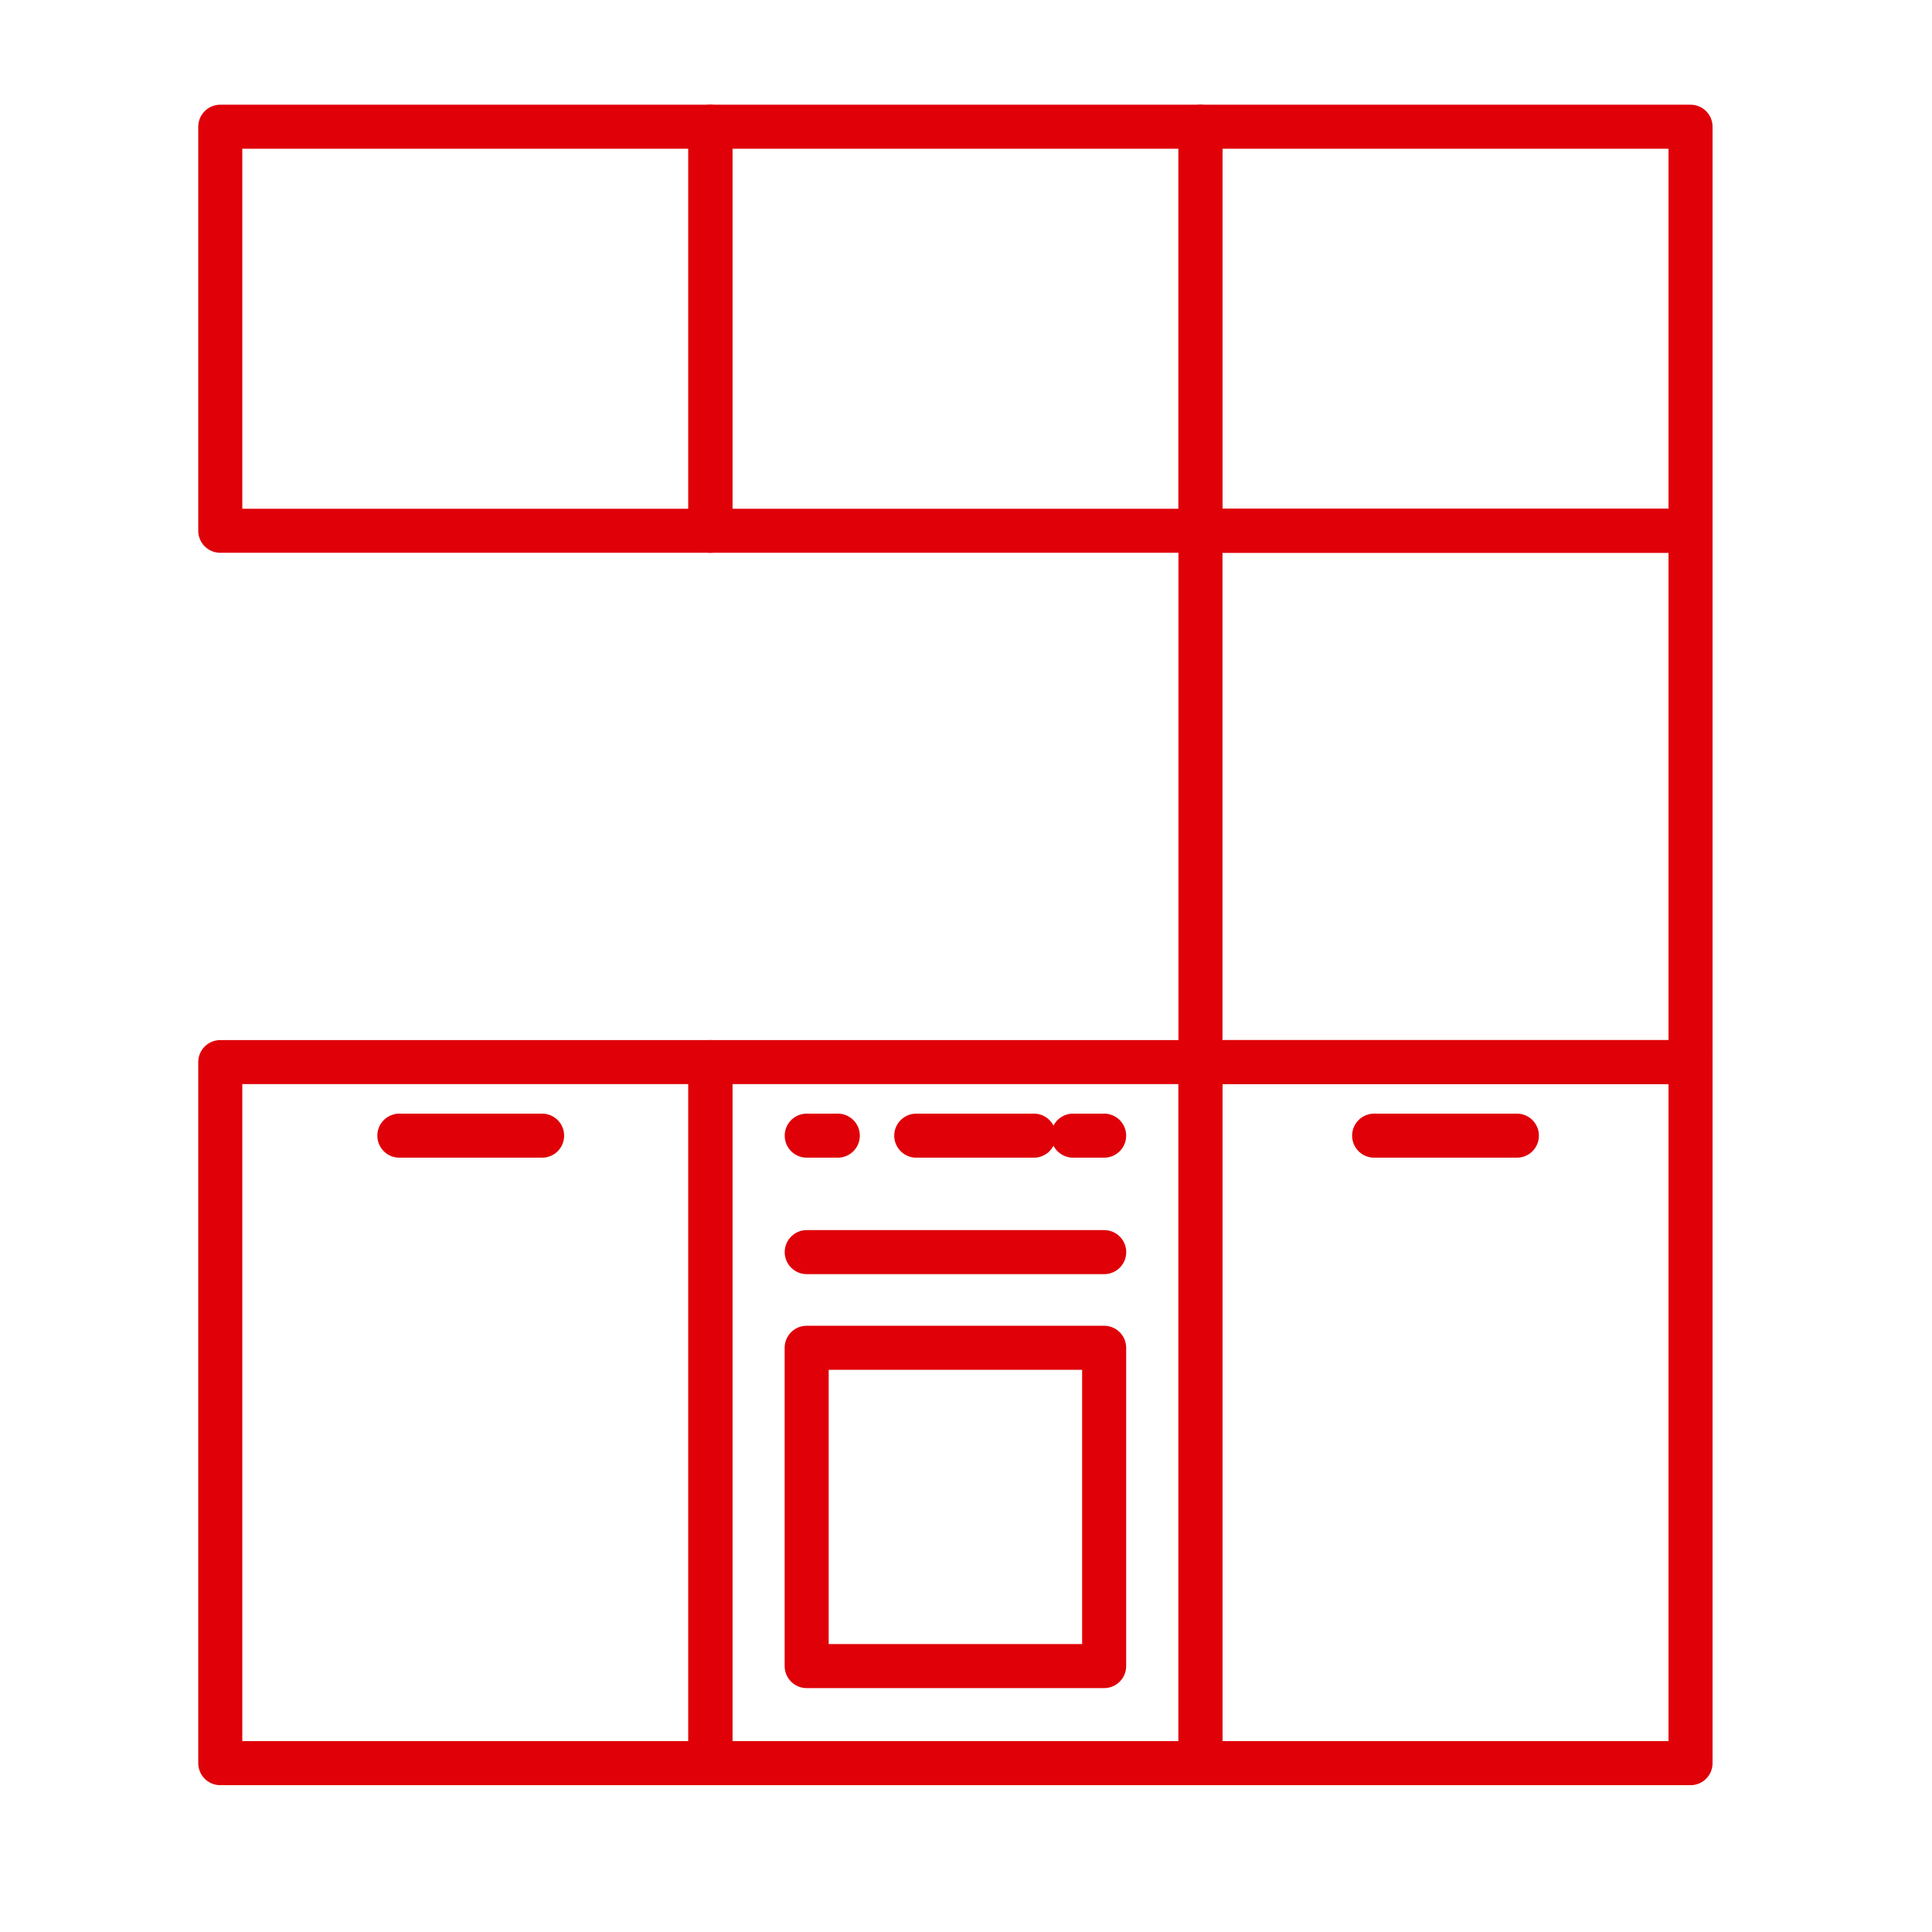
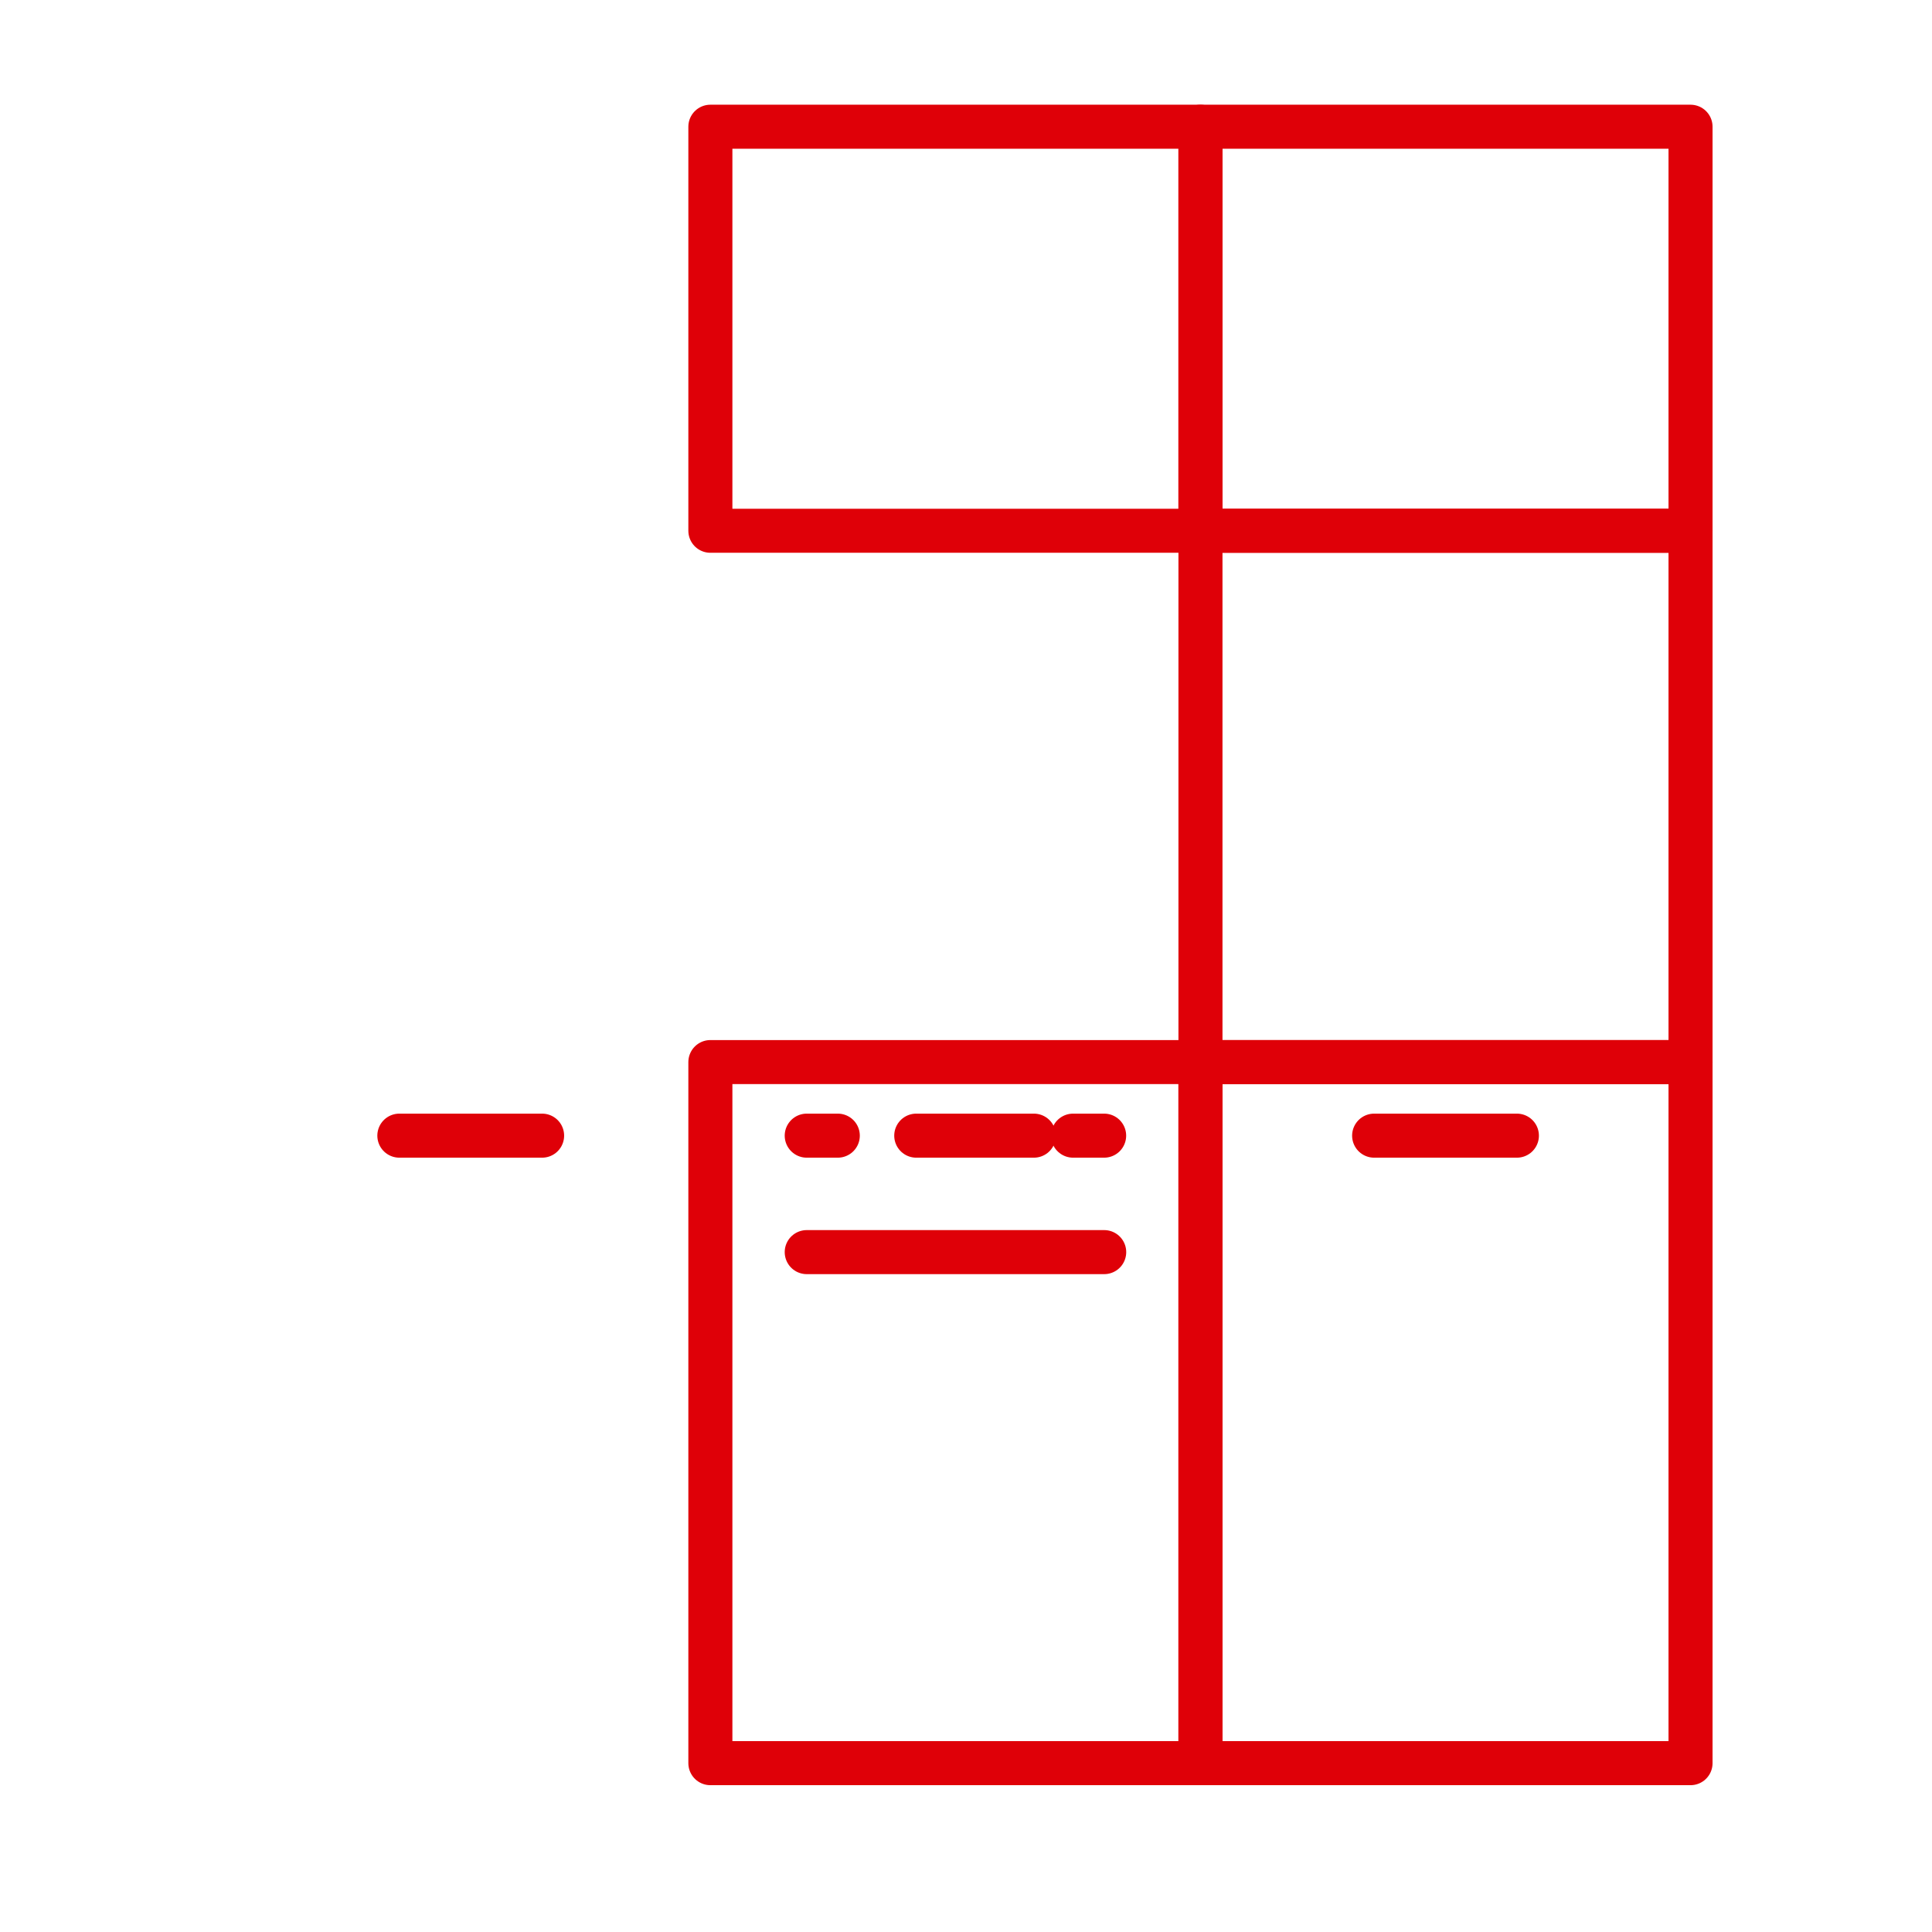
<svg xmlns="http://www.w3.org/2000/svg" width="64" height="64" viewBox="0 0 64 64" fill="none">
-   <rect width="64" height="64" fill="white" />
-   <path d="M23.532 17.582H7.297V4.198H23.532V17.582Z" stroke="#DF0008" stroke-width="1.459" stroke-miterlimit="10" stroke-linecap="round" stroke-linejoin="round" />
  <path d="M39.766 17.582H23.532V4.198H39.766V17.582Z" stroke="#DF0008" stroke-width="1.459" stroke-miterlimit="10" stroke-linecap="round" stroke-linejoin="round" />
  <path d="M56.001 17.582H39.767V4.198H56.001V17.582Z" stroke="#DF0008" stroke-width="1.459" stroke-miterlimit="10" stroke-linecap="round" stroke-linejoin="round" />
  <path d="M56.001 17.582H39.767V35.183H56.001V17.582Z" stroke="#DF0008" stroke-width="1.459" stroke-miterlimit="10" stroke-linecap="round" stroke-linejoin="round" />
  <path d="M56.001 58.407H39.767V35.183H56.001V58.407Z" stroke="#DF0008" stroke-width="1.459" stroke-miterlimit="10" stroke-linecap="round" stroke-linejoin="round" />
  <path d="M39.766 58.407H23.532V35.183H39.766V58.407Z" stroke="#DF0008" stroke-width="1.459" stroke-miterlimit="10" stroke-linecap="round" stroke-linejoin="round" />
-   <path d="M23.532 58.407H7.297V35.183H23.532V58.407Z" stroke="#DF0008" stroke-width="1.459" stroke-miterlimit="10" stroke-linecap="round" stroke-linejoin="round" />
  <path d="M45.52 37.62H50.249" stroke="#DF0008" stroke-width="1.459" stroke-miterlimit="10" stroke-linecap="round" stroke-linejoin="round" />
  <path d="M26.724 41.478H36.578" stroke="#DF0008" stroke-width="1.459" stroke-miterlimit="10" stroke-linecap="round" stroke-linejoin="round" />
-   <path d="M36.576 55.191H26.722V44.647H36.576V55.191Z" stroke="#DF0008" stroke-width="1.459" stroke-miterlimit="10" stroke-linecap="round" stroke-linejoin="round" />
  <path d="M13.229 37.62H17.958" stroke="#DF0008" stroke-width="1.459" stroke-miterlimit="10" stroke-linecap="round" stroke-linejoin="round" />
  <path d="M26.724 37.62H27.753" stroke="#DF0008" stroke-width="1.459" stroke-linecap="round" stroke-linejoin="round" />
  <path d="M30.352 37.62H34.249" stroke="#DF0008" stroke-width="1.459" stroke-linecap="round" stroke-linejoin="round" stroke-dasharray="4.94 4.94" />
  <path d="M35.547 37.62H36.576" stroke="#DF0008" stroke-width="1.459" stroke-linecap="round" stroke-linejoin="round" />
</svg>